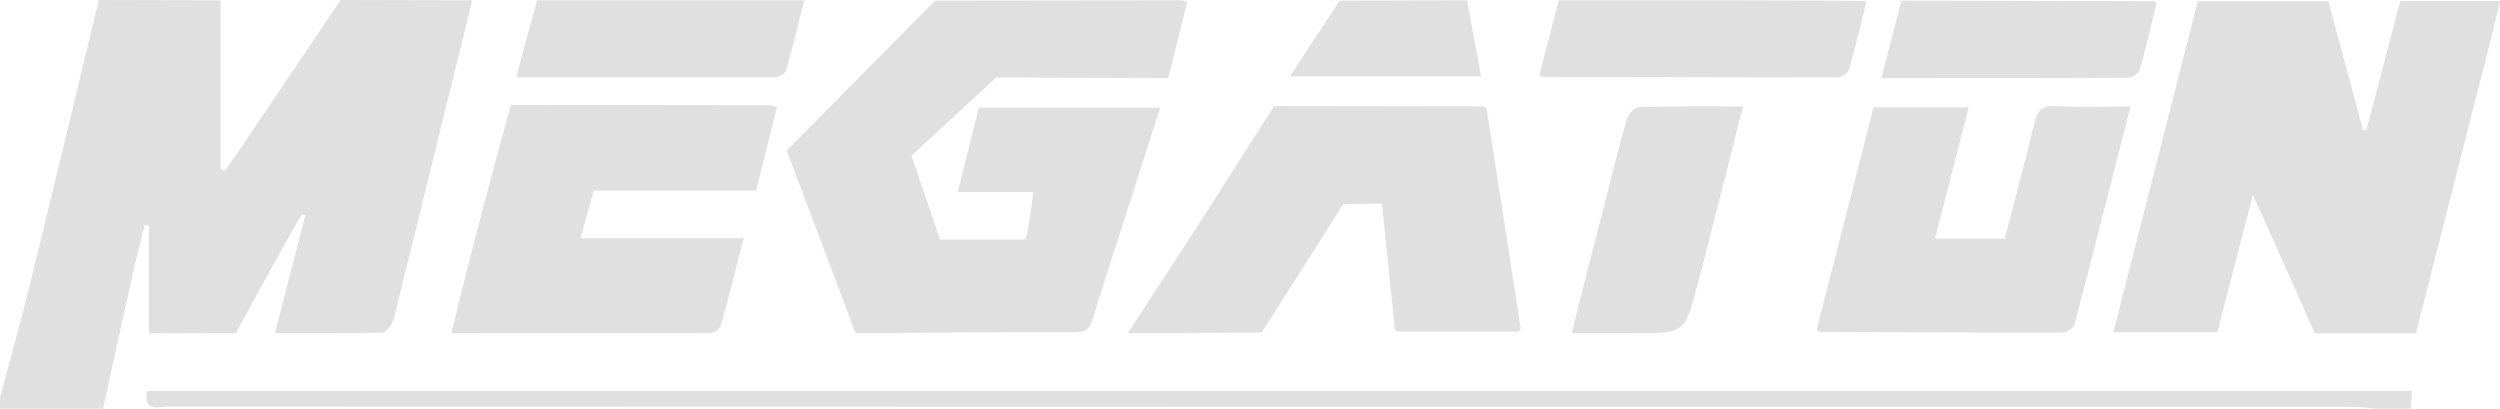
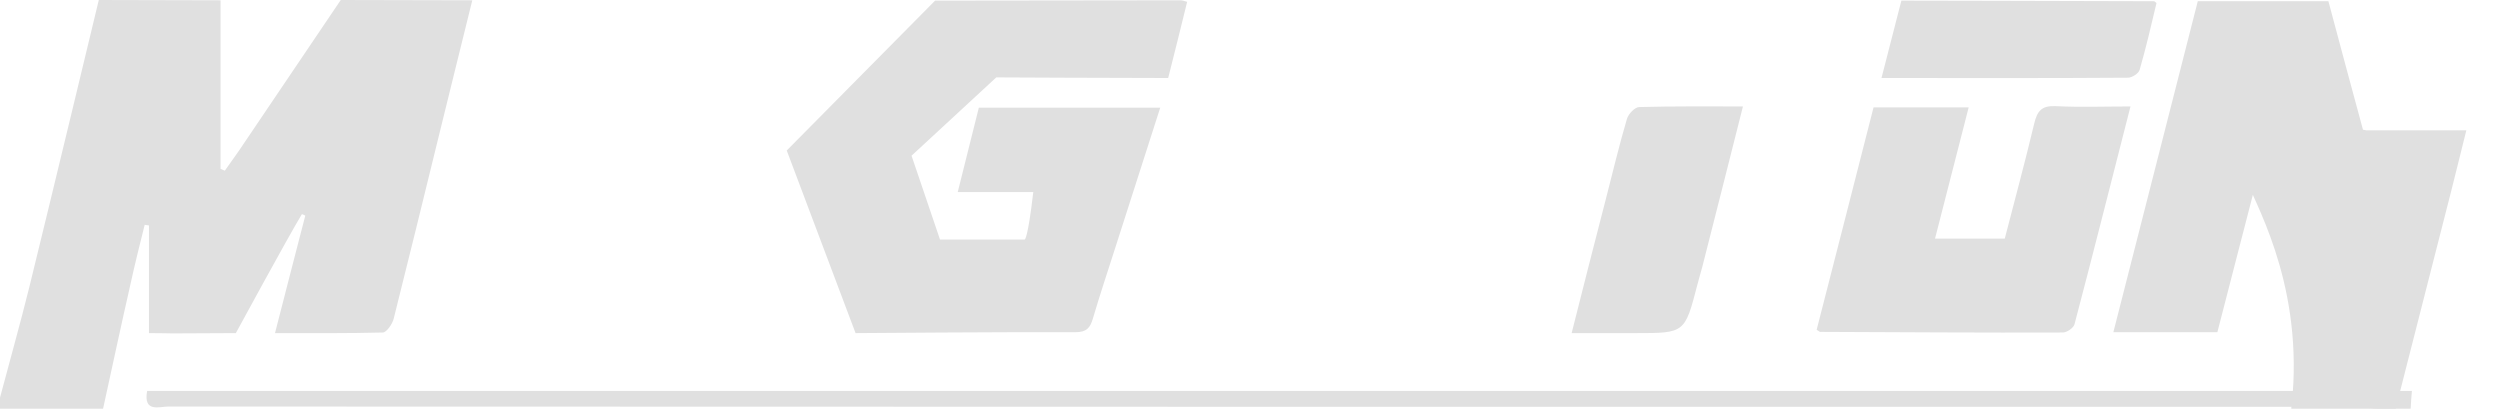
<svg xmlns="http://www.w3.org/2000/svg" version="1.1" id="圖層_1" x="0px" y="0px" viewBox="0 0 817.3 133.6" style="enable-background:new 0 0 817.3 133.6;" xml:space="preserve">
  <style type="text/css">
	.megaton0{fill:#E0E0E0;}
</style>
  <g>
    <path class="megaton0" d="M0,130c3.2-12.1,6.6-24.1,9.6-36.2C16.9,64.1,32.3,0,32.3,0s27.3,0.1,39.8,0.1c0,18.6,0,36.8,0,55.1   c0.5,0.2,0.9,0.4,1.4,0.6c1.5-2.2,3.1-4.3,4.6-6.5C88.2,34.3,111.4,0,111.4,0s30.1,0.1,43,0.1c-3.9,15.6-7.5,30.5-11.2,45.4   c-4.8,19.6-9.6,39.2-14.5,58.7c-0.4,1.7-2.3,4.4-3.5,4.5c-11.5,0.3-23.1,0.2-35.3,0.2c3.4-13.4,6.7-25.9,9.9-38.4   c-0.4-0.2-0.7-0.4-1.1-0.5c-4.6,7.6-21.6,38.9-21.6,38.9L56.5,109c0,0-4.7-0.1-7.8-0.1c0-6.4,0-12.2,0-17.9c0-5.8,0-11.5,0-17.3   c-0.5-0.1-0.9-0.1-1.4-0.2c-1.6,6.4-3.2,12.8-4.6,19.2c-3.1,13.6-6,27.2-9,40.9c-11.2,0-22.5,0-33.7,0C0,132.3,0,131.2,0,130z" />
    <path class="megaton0" d="M777.1,133.6c-3-0.2-6-0.6-8.9-0.6c-237.7,0-475.4,0-713.1-0.1c-3,0-8.3,2.1-7-5.1c246.8,0,493.2,0,740.4,0   c-0.2,2-0.3,3.9-0.4,5.8C784.3,133.6,780.7,133.6,777.1,133.6z" />
-     <path class="megaton0" d="M736.5,63.7c-4.1,16-7.8,30.3-11.6,44.9c-11,0-21.9,0-34,0c9.3-36.3,18.4-72.2,27.6-108.2   c14.2,0,28.2,0,42.7,0c3.7,13.9,7.5,28,11.3,42c0.4,0.1,0.7,0.1,1.1,0.2c3.7-14,7.4-28.1,11.1-42.3c10.7,0,21.3,0,32.7,0   c-2.3,9.1-4.4,17.9-6.7,26.7c-6.5,25.3-20.9,82-20.9,82h-33C756.8,109,743,78,736.5,63.7z" />
+     <path class="megaton0" d="M736.5,63.7c-4.1,16-7.8,30.3-11.6,44.9c-11,0-21.9,0-34,0c9.3-36.3,18.4-72.2,27.6-108.2   c14.2,0,28.2,0,42.7,0c3.7,13.9,7.5,28,11.3,42c0.4,0.1,0.7,0.1,1.1,0.2c10.7,0,21.3,0,32.7,0   c-2.3,9.1-4.4,17.9-6.7,26.7c-6.5,25.3-20.9,82-20.9,82h-33C756.8,109,743,78,736.5,63.7z" />
    <path class="megaton0" d="M379.3,35.2c-5,15.5-9.8,30.5-14.6,45.5c-2.5,7.8-5.1,15.6-7.4,23.4c-0.9,3.1-2.1,4.5-5.7,4.5   c-22.2-0.1-71.9,0.3-71.9,0.3l-22.5-59.7l48.5-49c0,0,54.6-0.1,80.2-0.1c0.6,0,1.2,0.2,2.2,0.5c-2,8.2-4,16.2-6.2,24.9   c-15.7,0-56.2-0.2-56.2-0.2L298,50.9l9.3,27.4H335c0,0,1,0,2.8-15.5c-7.9,0-15.8,0-24.7,0c2.4-9.6,4.6-18.4,6.9-27.6   C339.6,35.2,358.9,35.2,379.3,35.2z" />
-     <path class="megaton0" d="M486,35.7c3.8,24.1,7.4,47.4,11.1,71.4c0.1,0.7-0.4,1.3-1.1,1.3h-38.9c-0.6,0-1-0.4-1.1-1   c-1.4-13.4-2.8-27.1-4.2-40.6c0-0.5-12.7,0-12.7,0l-26.6,41.9l-43.8,0.2c0,0,15.3-23.4,22.1-33.9c7.6-11.8,25.7-40.3,25.7-40.3   s47.3,0.1,68.4,0.1C485.5,34.8,485.9,35.2,486,35.7z" />
-     <path class="megaton0" d="M254,34.9c-2.3,9.4-4.5,18.2-6.8,27.4c-17.7,0-35.1,0-53.1,0c-1.4,5.1-2.8,9.9-4.3,15.6c18,0,35.3,0,53.3,0   c-2.6,10-4.8,19.2-7.4,28.4c-0.3,1.1-2.1,2.5-3.2,2.5c-28,0.1-56,0.1-85,0.1c2.7-10.5,5.1-20.3,7.6-30.1   c3.4-13.3,11.9-44.5,11.9-44.5s57.6,0.1,84.5,0.1C252.2,34.4,252.7,34.6,254,34.9z" />
    <path class="megaton0" d="M593.9,107.8c6.2-24.2,12.4-48.3,18.6-72.7c10.3,0,20.5,0,31.1,0c-3.7,14.4-7.3,28.4-11,42.9   c7.8,0,15.1,0,22.8,0c3.2-12.4,6.6-24.9,9.6-37.5c1-4.2,2.4-6,7-5.8c8,0.4,16,0.1,24.5,0.1c-6.2,24.2-12.1,47.7-18.3,71.2   c-0.3,1.2-2.5,2.7-3.8,2.7c-26.4,0.1-52.8-0.1-79.2-0.2C595,108.6,594.8,108.4,593.9,107.8z" />
    <path class="megaton0" d="M569.8,34.8c-4.6,18.2-8.9,35.3-13.3,52.5c-0.5,1.9-1.1,3.8-1.6,5.8c-4.1,15.8-4.1,15.8-20.1,15.8   c-6.8,0-13.5,0-21,0c3.8-15,7.4-29.3,11.1-43.5c2.3-8.9,4.4-17.8,7-26.6c0.5-1.6,2.6-3.8,4-3.8C546.8,34.7,557.8,34.8,569.8,34.8z" />
-     <path class="megaton0" d="M503.2,24.7c1.9-7.2,6.4-24.6,6.4-24.6S609.5,0,610.2,0.4c-1.8,7.2-3.6,15-5.7,22.2c-0.3,1.2-2.5,2.7-3.7,2.7   c-32.2,0.1-64.4-0.1-96.6-0.2C504,25.2,503.8,25,503.2,24.7z" />
-     <path class="megaton0" d="M168.8,25.3c2-8,6.8-25.2,6.8-25.2s58.6,0,87.3,0c-2,8.1-3.8,15.6-6,23c-0.3,1-2.3,2.2-3.5,2.2   C225.5,25.3,197.5,25.3,168.8,25.3z" />
    <path class="megaton0" d="M705,1c-1.7,7.2-3.4,14.5-5.5,21.8c-0.3,1.2-2.5,2.6-3.8,2.6c-26.6,0.2-53.2,0.1-80.6,0.1   c2.1-8.3,6.5-25.3,6.5-25.3s55.9,0.1,82.5,0.2C704.4,0.4,704.5,0.6,705,1z" />
-     <path class="megaton0" d="M479.6,0.1c1.6,8.5,3,16.5,4.6,24.9c-20.9,0-41.2,0-62.5,0C427,16.8,438,0.2,438,0.2S466.3,0.1,479.6,0.1z" />
  </g>
</svg>